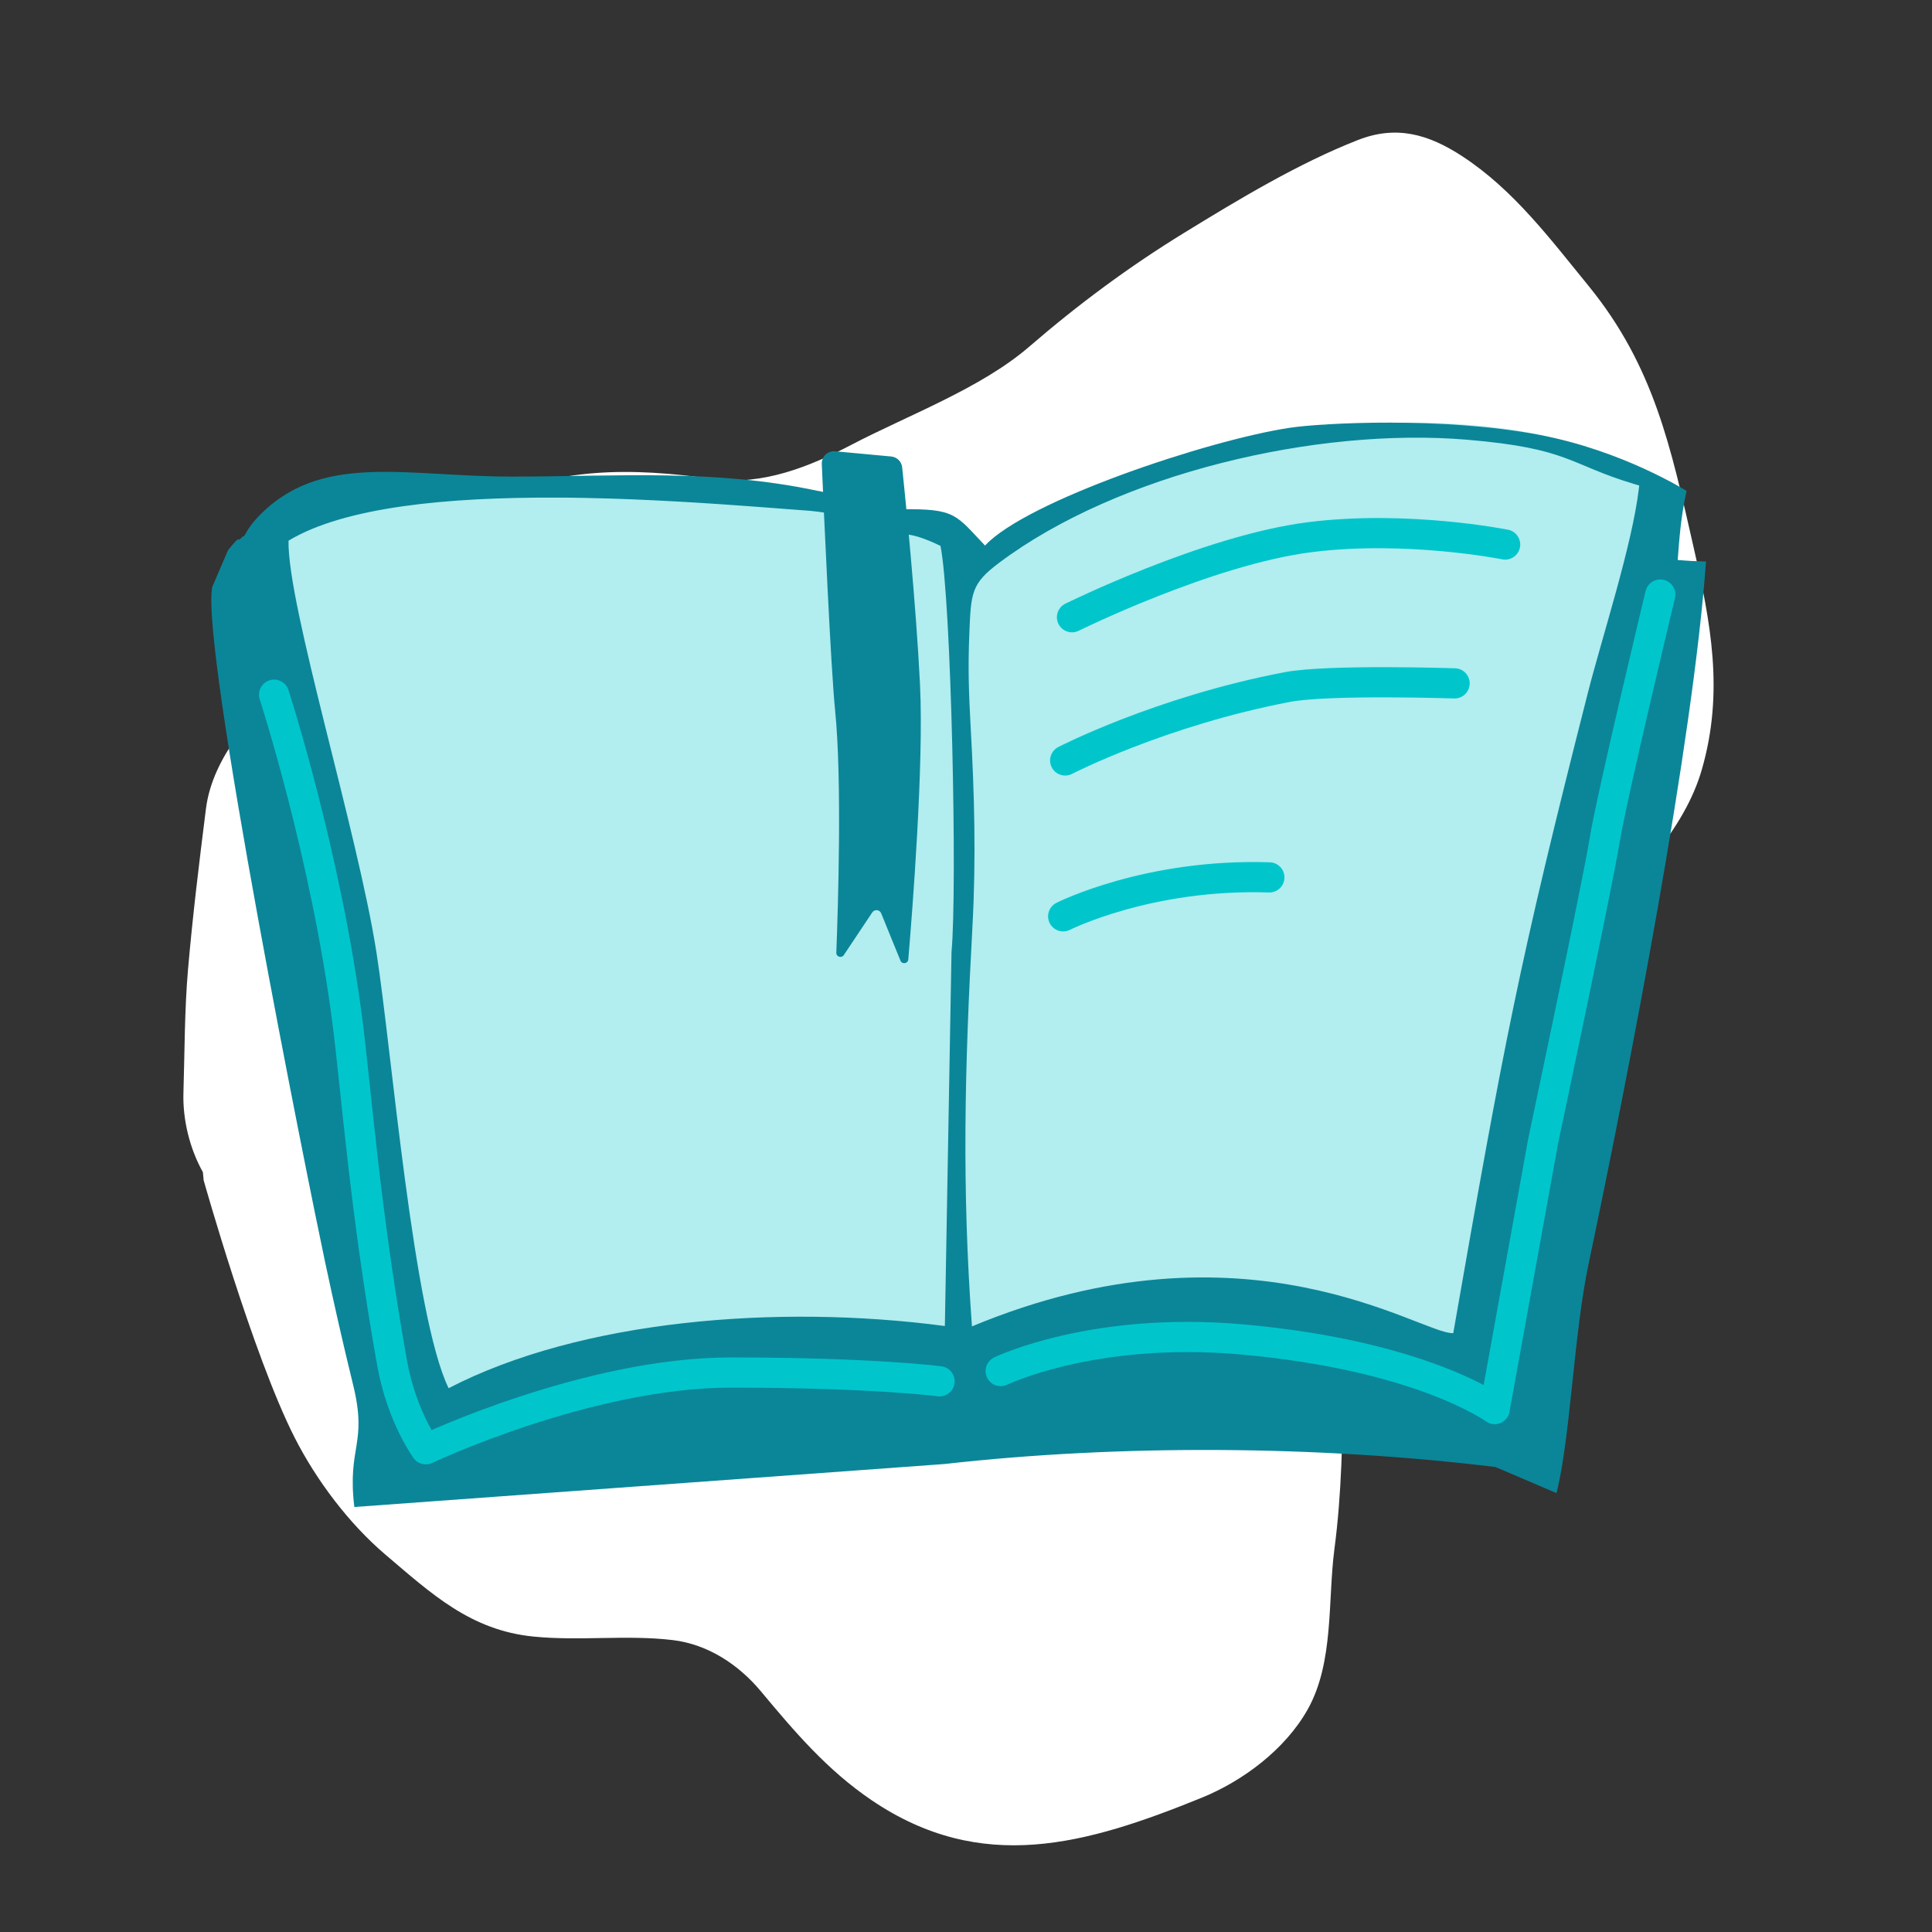
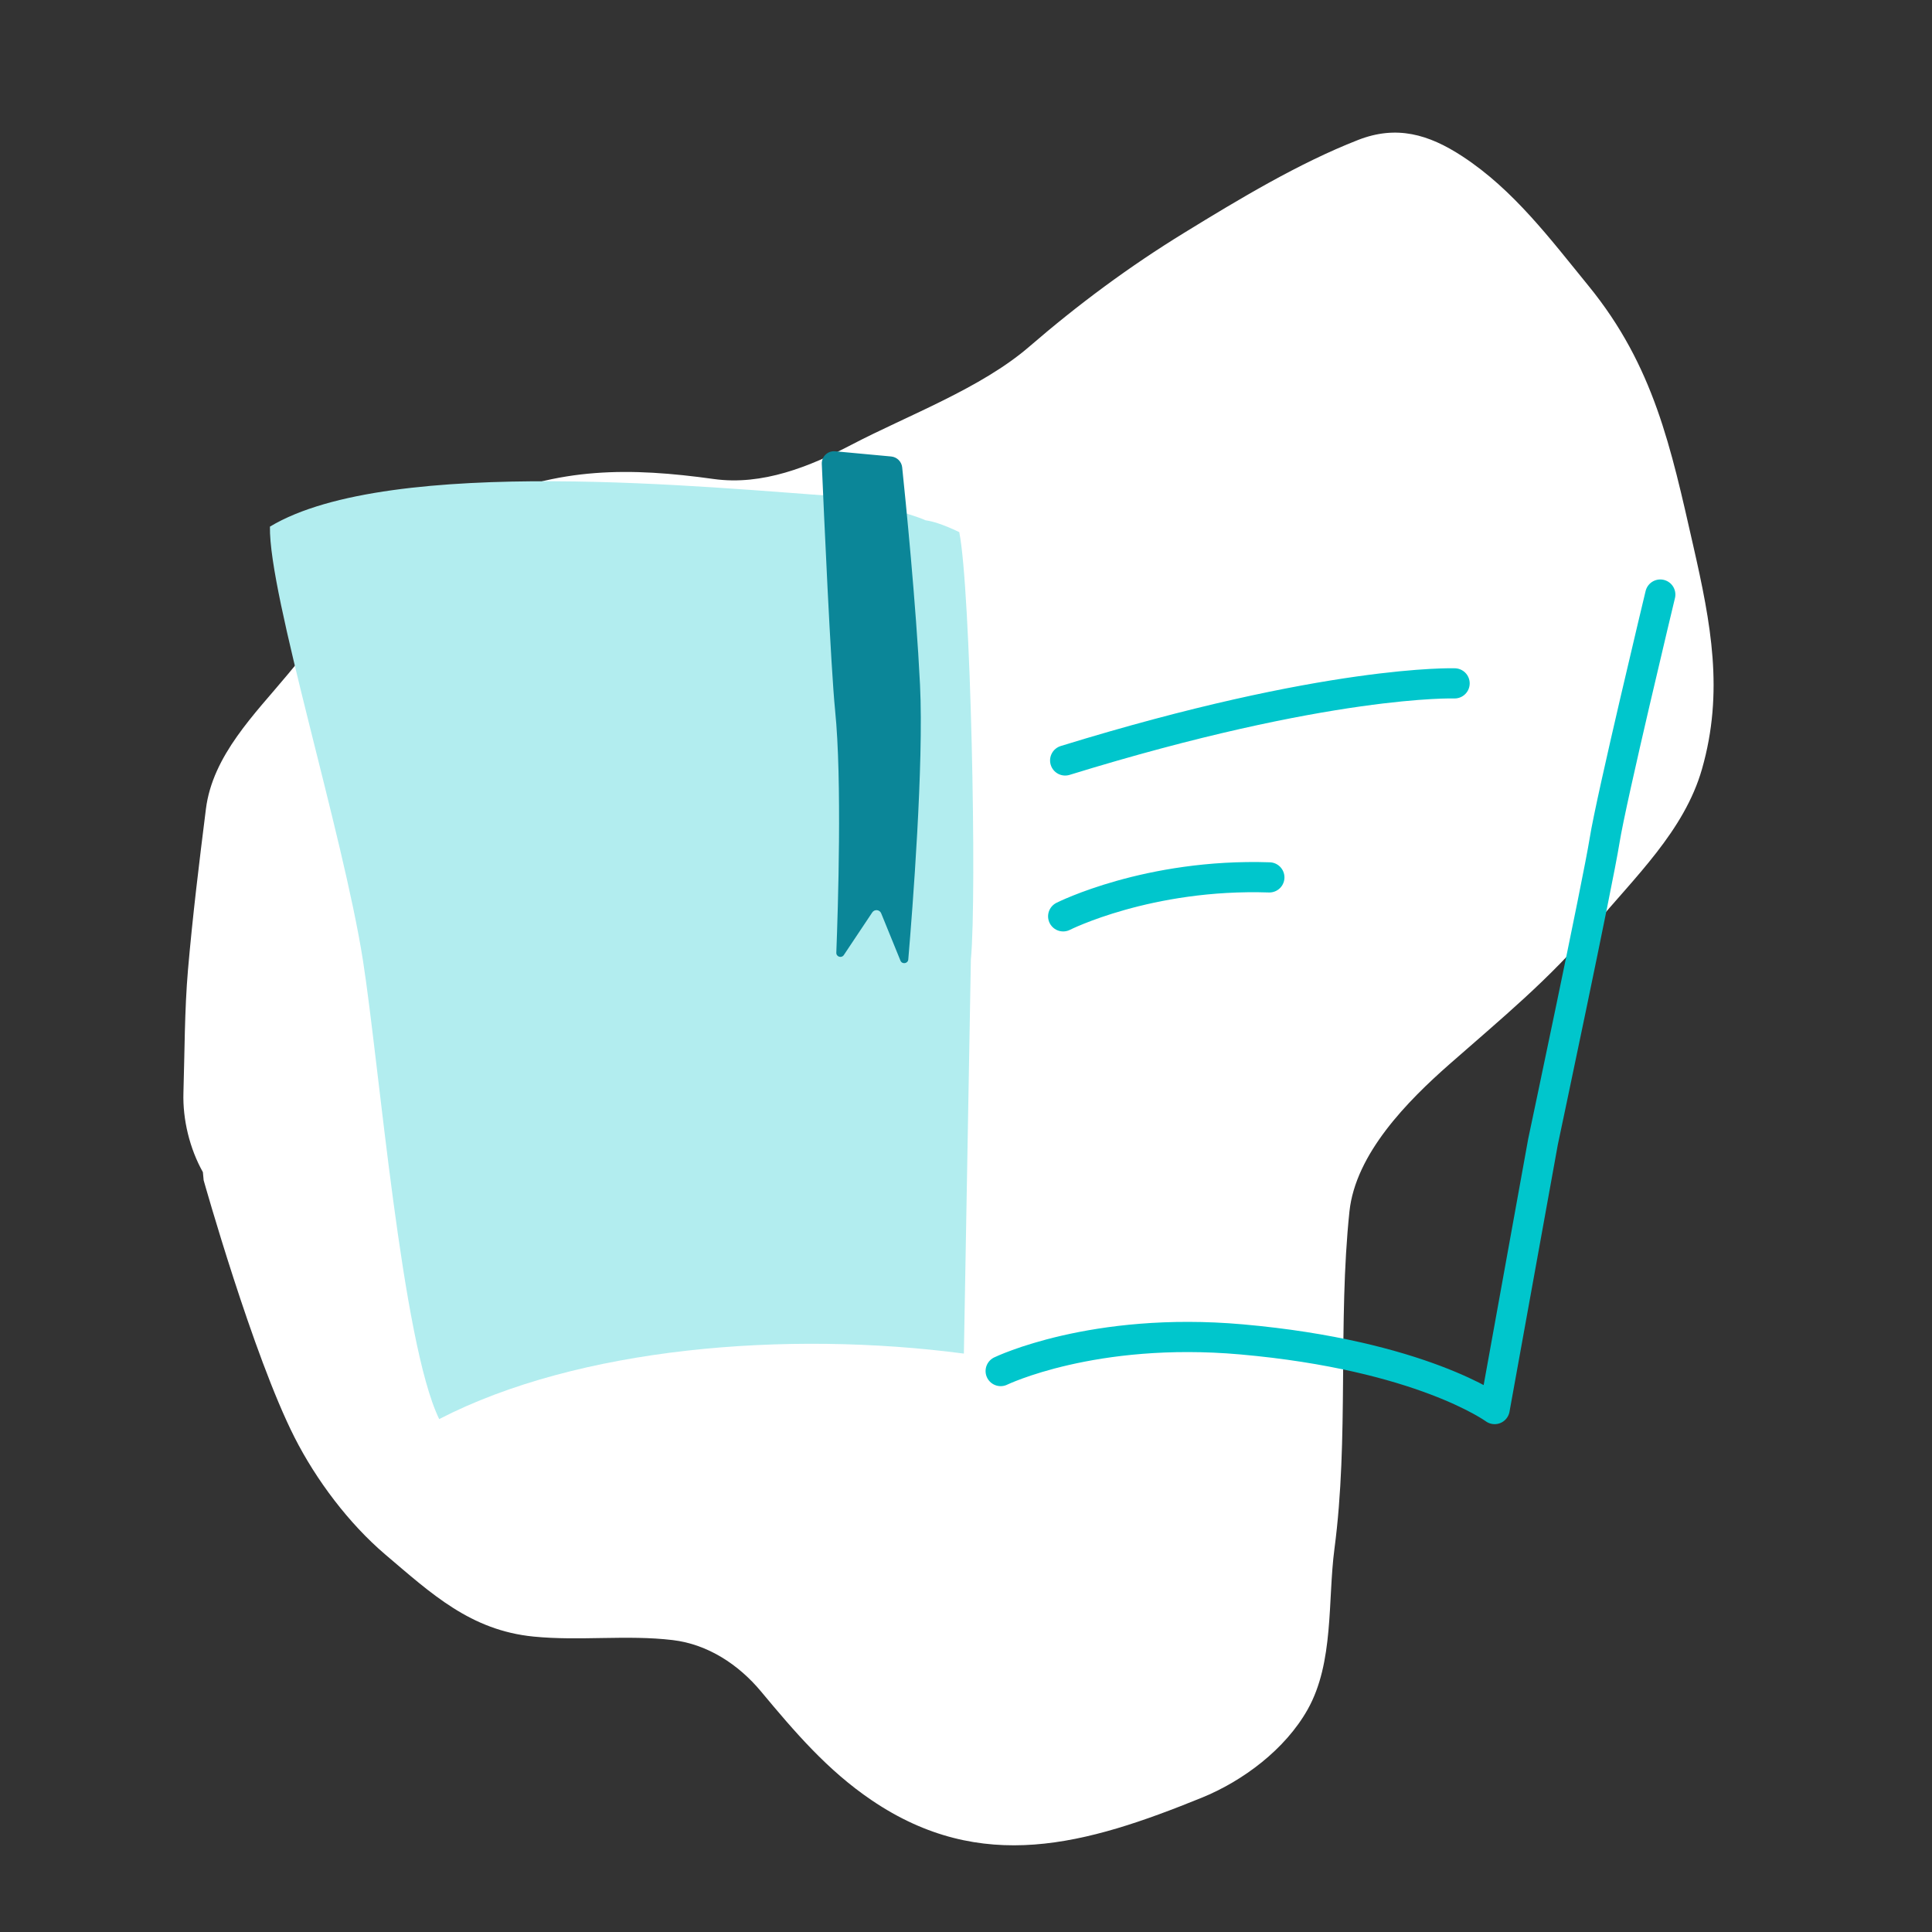
<svg xmlns="http://www.w3.org/2000/svg" width="128" height="128" viewBox="0 0 128 128" fill="none">
  <rect x="0" y="0" width="128" height="128" fill="#333333" stroke="none" />
  <path d="M19.514 95.23C16.756 89.796 13.492 78.194 13.492 78.194L13.442 77.659C12.568 76.1 12.098 74.179 12.153 72.395C12.235 69.737 12.224 66.921 12.454 64.256C12.76 60.721 13.195 57.15 13.643 53.591C14.091 50.04 16.886 47.303 19.048 44.7C22.881 40.082 26.146 35.846 31.732 33.326C37.041 30.932 41.742 30.964 47.284 31.735C50.513 32.185 53.642 30.914 56.428 29.458C60.154 27.511 64.993 25.729 68.191 22.966C71.428 20.171 74.806 17.663 78.475 15.412C82.077 13.201 86.039 10.813 89.971 9.275C92.51 8.282 94.634 8.882 96.897 10.364C100.284 12.582 102.719 15.845 105.244 18.939C109.577 24.25 110.701 29.643 112.183 36.16C113.351 41.293 114.226 45.828 112.761 50.951C111.587 55.059 108.29 58.123 105.622 61.336C102.727 64.823 99.427 67.519 96.03 70.507C93.261 72.942 89.804 76.435 89.403 80.275C88.629 87.702 89.382 95.254 88.41 102.617C87.959 106.035 88.391 110.139 86.634 113.26C85.15 115.896 82.361 117.989 79.609 119.107C71.954 122.216 65.031 124.205 57.745 119.267C54.807 117.276 52.652 114.742 50.41 112.053C48.939 110.289 46.903 108.938 44.573 108.66C41.522 108.296 38.42 108.733 35.343 108.427C31.179 108.012 28.6 105.602 25.536 102.999C23.112 100.938 20.95 98.059 19.514 95.23Z" fill="white" />
  <path d="M64.323 63.575L63.859 89.679C52.111 88.131 38.314 89.258 29.098 94.018C26.62 88.936 25.124 70.522 24.049 63.647C22.718 55.144 17.799 39.424 17.884 34.89C25.871 30.089 47.437 32.345 55.519 32.886C60.202 33.903 61.324 34.472 61.324 34.472C61.755 34.529 62.449 34.723 63.553 35.255C64.308 38.988 64.735 59.231 64.323 63.575Z" fill="#B2EDEF" />
-   <path d="M109.144 31.517C108.69 35.426 106.589 41.868 105.627 45.652C100.824 64.571 99.819 69.943 96.299 90.133C94.109 90.245 82.054 81.704 62.995 89.663C62.291 79.987 62.494 71.748 63.028 61.953C63.289 57.169 63.163 52.729 62.911 48.163C62.78 45.781 62.713 44.061 62.815 41.568C62.93 38.741 62.955 38.128 64.876 36.683C73.087 30.507 86.809 27.26 97.263 28.143C104.352 28.742 104.263 29.846 108.824 31.218L109.144 31.517Z" fill="#B2EDEF" />
-   <path fill-rule="evenodd" clip-rule="evenodd" d="M112.064 37.167L111.151 37.102C111.259 35.74 111.348 34.305 111.739 32.525C111.739 32.525 107.527 29.855 101.97 28.807C95.584 27.602 87.616 28.016 85.448 28.342C80.023 29.159 67.996 33.191 65.262 36.145C63.331 34.127 63.342 33.681 59.715 33.743C59.629 33.743 59.541 33.747 59.45 33.749C59.452 33.755 59.453 33.761 59.454 33.768L59.187 33.724L54.246 32.526V32.535C54.214 32.529 54.18 32.521 54.148 32.515C47.37 31.07 40.965 31.562 34.022 31.577C26.844 31.593 21.157 29.857 16.985 34.365C16.291 35.115 16.199 35.648 16.098 35.528C15.557 36.115 16.132 35.184 15.108 36.449L14.061 38.892C13.269 42.823 20.395 78.251 21.536 83.603C22.143 86.449 22.725 89.02 23.397 91.759C24.366 95.716 22.994 95.8 23.475 99.843L62.577 96.995C74.215 95.683 87.312 95.764 99.076 97.193L103.121 98.92C104.044 95.309 104.257 88.435 105.248 83.737C107.965 70.85 112.17 49.183 113.027 37.2L112.064 37.167ZM63.04 63.062L62.6 87.852C51.488 86.382 38.439 87.453 29.722 91.972C27.378 87.146 25.963 69.659 24.946 63.131C23.688 55.056 19.035 40.127 19.115 35.822C22.865 33.557 29.782 32.946 36.73 32.968C36.893 32.968 37.055 32.968 37.217 32.968C37.244 32.968 37.272 32.969 37.3 32.969C37.4 32.969 37.501 32.97 37.601 32.971C37.646 32.971 37.692 32.973 37.737 32.973C37.893 32.974 38.048 32.977 38.204 32.979C38.383 32.982 38.563 32.984 38.742 32.988C39.265 32.998 39.785 33.011 40.303 33.027C40.45 33.031 40.593 33.036 40.739 33.041C40.792 33.042 40.845 33.044 40.898 33.046C40.998 33.05 41.097 33.053 41.195 33.057C41.263 33.059 41.33 33.061 41.399 33.065C41.485 33.067 41.572 33.071 41.658 33.074C41.705 33.076 41.751 33.077 41.797 33.079C41.966 33.086 42.135 33.093 42.302 33.101C42.653 33.115 43.002 33.13 43.349 33.148C43.456 33.154 43.563 33.159 43.669 33.164C44.113 33.186 44.552 33.209 44.986 33.234C45.073 33.239 45.158 33.244 45.245 33.249C45.349 33.255 45.453 33.261 45.555 33.267C45.726 33.276 45.896 33.287 46.065 33.297C46.339 33.314 46.61 33.332 46.878 33.349C47.042 33.359 47.205 33.37 47.366 33.381C47.562 33.394 47.756 33.407 47.95 33.42C48.118 33.432 48.287 33.443 48.453 33.455C48.666 33.471 48.877 33.485 49.085 33.5C49.178 33.507 49.27 33.513 49.361 33.52C49.545 33.533 49.727 33.547 49.906 33.56L50.225 33.583C50.528 33.605 50.825 33.628 51.116 33.65C51.418 33.674 51.714 33.696 52.001 33.718C52.114 33.725 52.226 33.734 52.337 33.743C52.717 33.772 53.08 33.799 53.426 33.825C53.46 33.828 53.492 33.83 53.526 33.833C53.597 33.838 53.666 33.843 53.736 33.848L53.751 33.852C54.072 33.883 54.391 33.923 54.709 33.975C54.707 34.027 54.704 34.077 54.703 34.129L55.382 34.325L58.535 35.309L58.876 35.381L59.549 35.425C59.549 35.396 59.559 35.339 59.568 35.236C59.925 35.34 60.157 35.409 60.196 35.422C60.2 35.423 60.203 35.423 60.203 35.423C60.61 35.478 61.266 35.661 62.31 36.167C63.025 39.712 63.429 58.937 63.04 63.062ZM99.985 92.463C100.328 92.377 99.701 92.014 99.985 92.463ZM108.601 32.164C108.595 32.226 108.588 32.29 108.58 32.355C108.146 36.087 106.134 42.239 105.213 45.852C100.614 63.917 99.652 69.046 96.282 88.325C94.184 88.431 82.642 80.276 64.394 87.877C63.719 78.637 63.914 70.77 64.425 61.417C64.675 56.848 64.555 52.609 64.313 48.25C64.188 45.975 64.124 44.332 64.221 41.952C64.332 39.253 64.355 38.667 66.194 37.287C74.056 31.39 87.195 28.29 97.204 29.133C103.992 29.705 103.907 30.759 108.274 32.069C108.381 32.1 108.489 32.132 108.601 32.164C108.601 32.159 108.598 32.155 108.597 32.15L108.611 32.163L108.601 32.164Z" fill="#0B8698" />
-   <path d="M18.16 46.025C18.16 46.025 21.591 56.61 23.015 67.648C23.594 72.134 24.174 80.205 25.977 90.304C26.609 93.838 28.211 96.016 28.211 96.016C28.211 96.016 38.942 90.934 48.41 90.934C57.878 90.934 62.248 91.515 62.248 91.515" stroke="#00C6CC" stroke-width="2" stroke-miterlimit="10" stroke-linecap="round" stroke-linejoin="round" />
  <path d="M66.297 90.836C66.297 90.836 72.416 87.867 82.256 88.738C94.172 89.793 99.024 93.354 99.024 93.354L102.23 75.635C102.23 75.635 105.871 58.45 106.308 55.69C106.745 52.93 109.998 39.391 109.998 39.391" stroke="#00C6CC" stroke-width="2" stroke-miterlimit="10" stroke-linecap="round" stroke-linejoin="round" />
-   <path d="M71.022 40.894C71.022 40.894 79.996 36.454 86.753 35.593C93.212 34.77 99.719 36.077 99.719 36.077" stroke="#00C6CC" stroke-width="2" stroke-miterlimit="10" stroke-linecap="round" />
-   <path d="M70.57 50.382C70.57 50.382 76.899 47.114 85.3 45.517C88.018 45 96.371 45.275 96.371 45.275" stroke="#00C6CC" stroke-width="2" stroke-miterlimit="10" stroke-linecap="round" />
+   <path d="M70.57 50.382C88.018 45 96.371 45.275 96.371 45.275" stroke="#00C6CC" stroke-width="2" stroke-miterlimit="10" stroke-linecap="round" />
  <path d="M70.438 60.71C70.438 60.71 76.07 57.862 84.098 58.129" stroke="#00C6CC" stroke-width="2" stroke-miterlimit="10" stroke-linecap="round" />
  <path d="M55.328 47.069C55.796 51.644 55.519 60.246 55.408 63.118C55.398 63.389 55.752 63.503 55.904 63.277L57.79 60.449C57.939 60.225 58.279 60.259 58.38 60.508L59.657 63.644C59.763 63.907 60.152 63.849 60.176 63.567C60.453 60.299 61.211 50.641 60.954 45.375C60.692 40.029 59.995 33.105 59.772 30.964C59.732 30.58 59.426 30.279 59.041 30.243L55.332 29.899C54.843 29.854 54.425 30.248 54.446 30.738C54.582 33.901 55.041 44.251 55.329 47.069H55.328Z" fill="#0B8698" />
</svg>